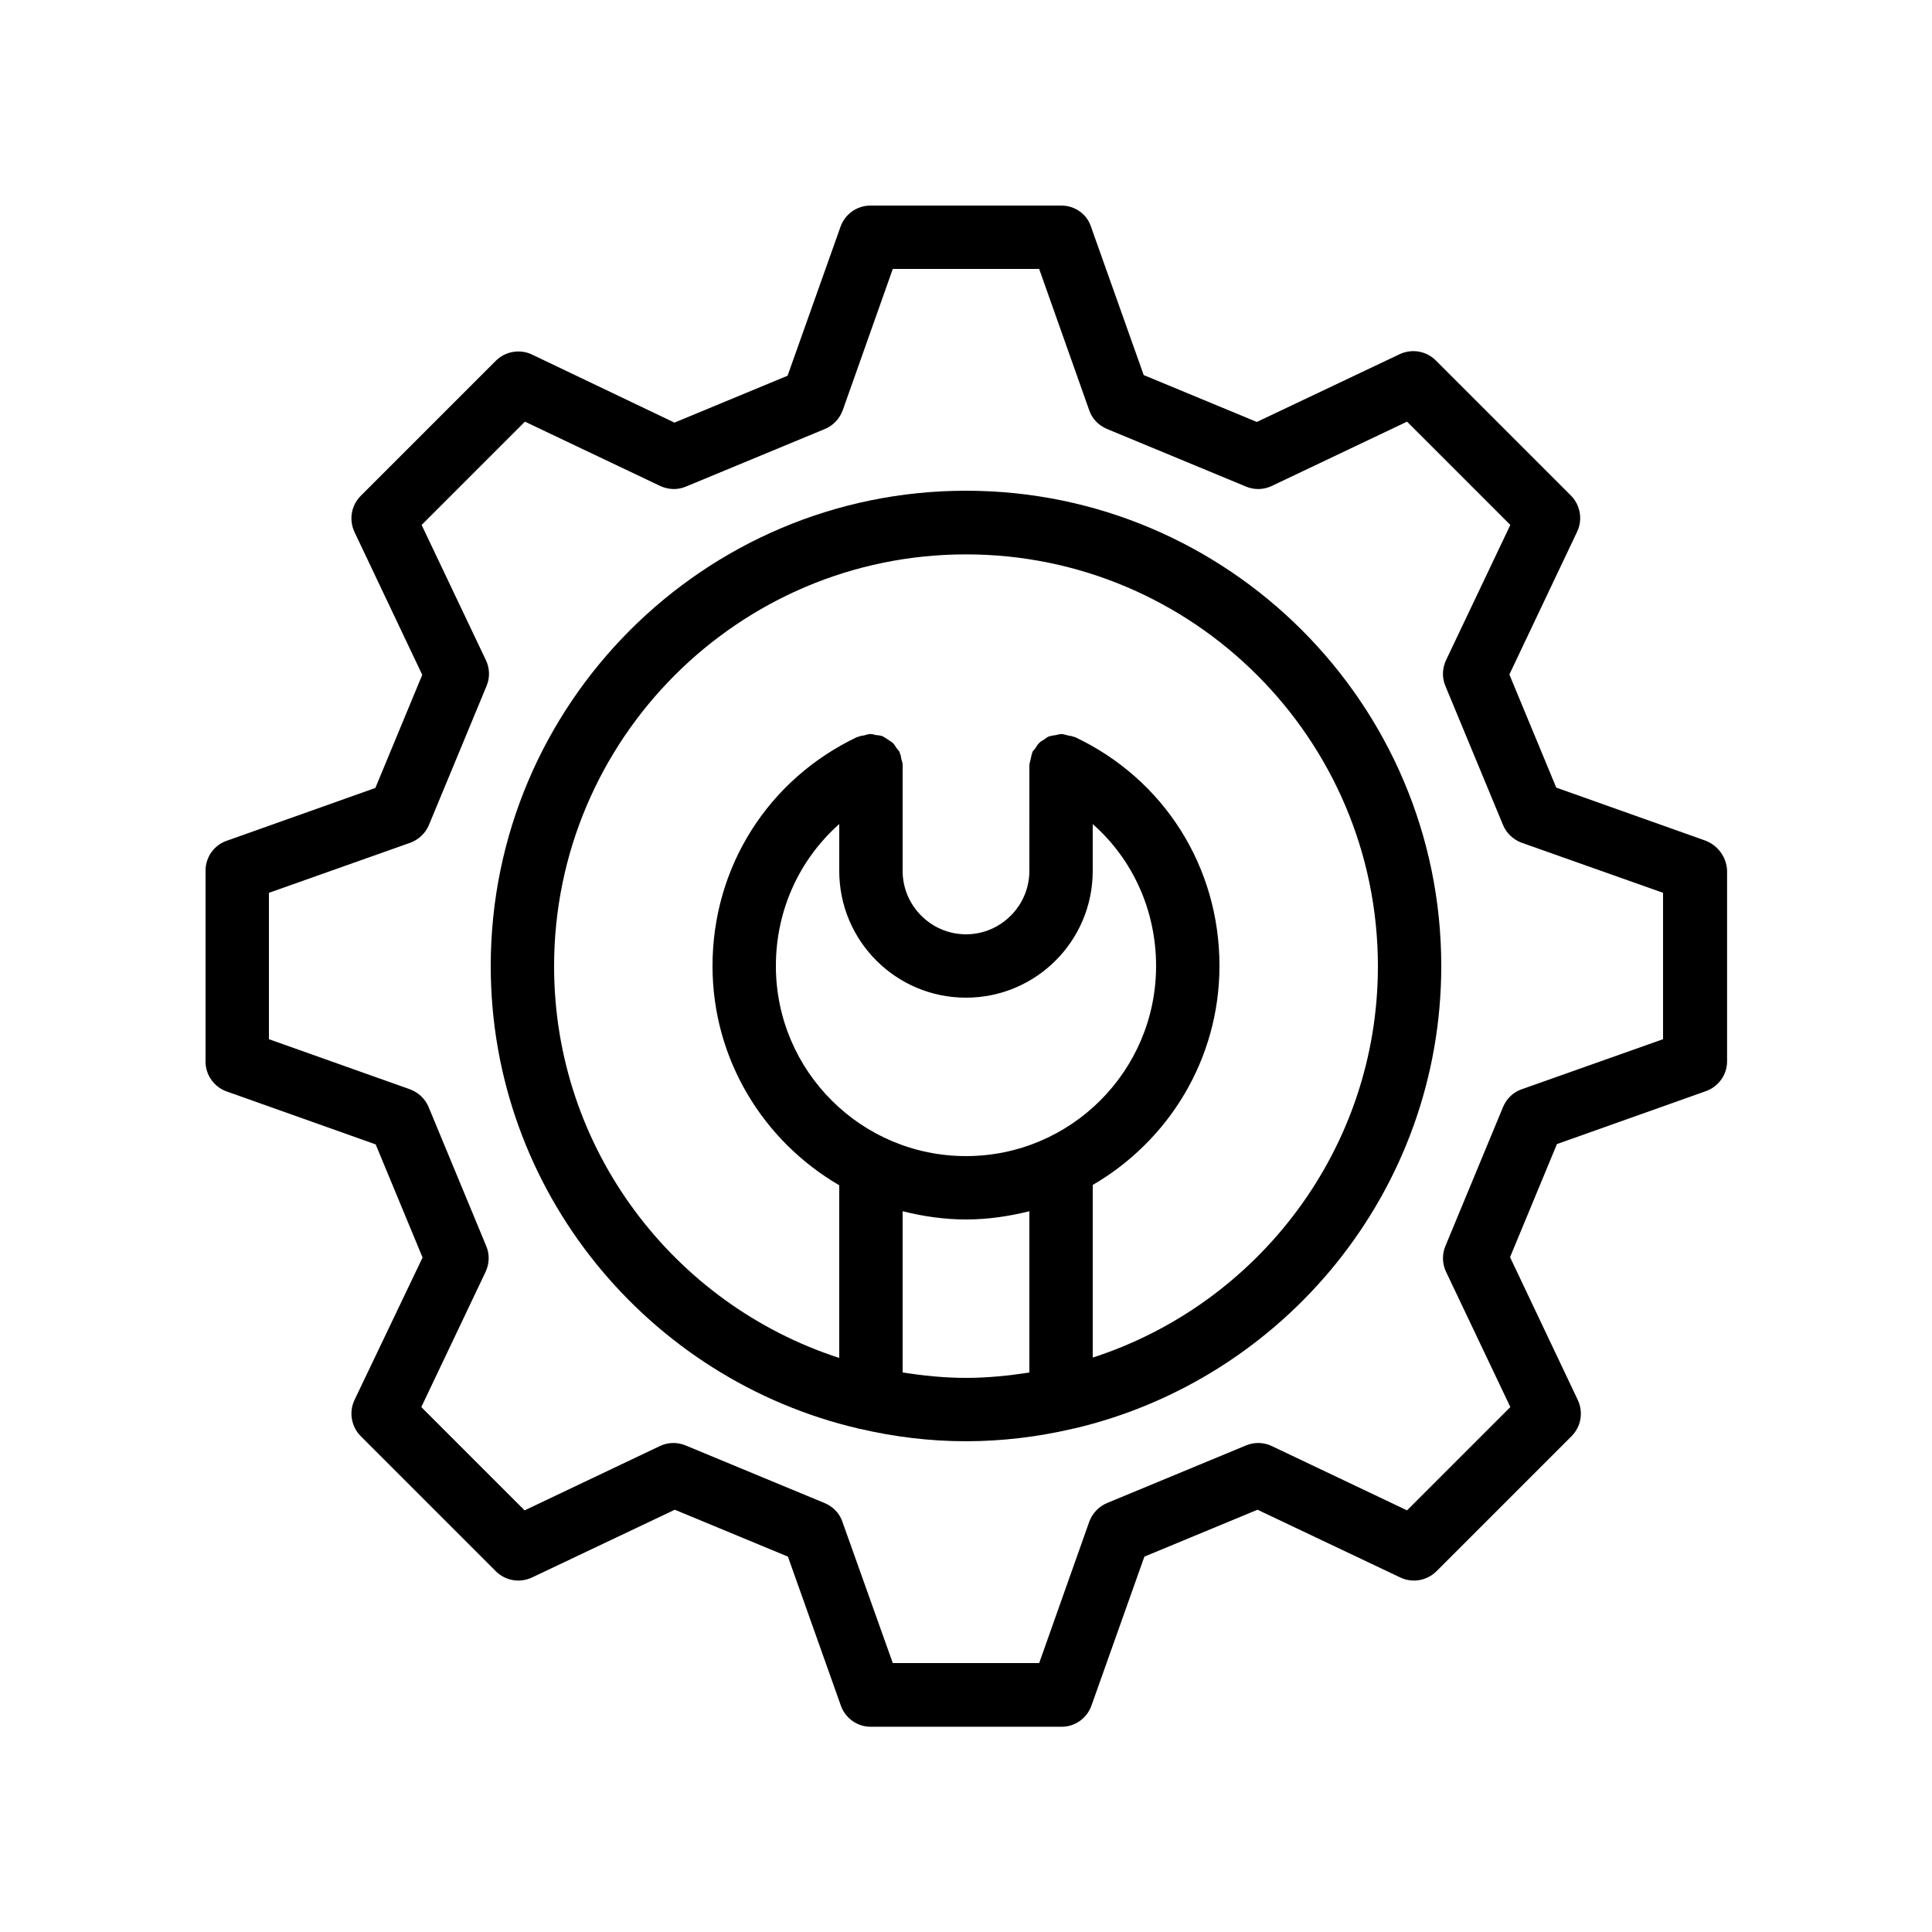
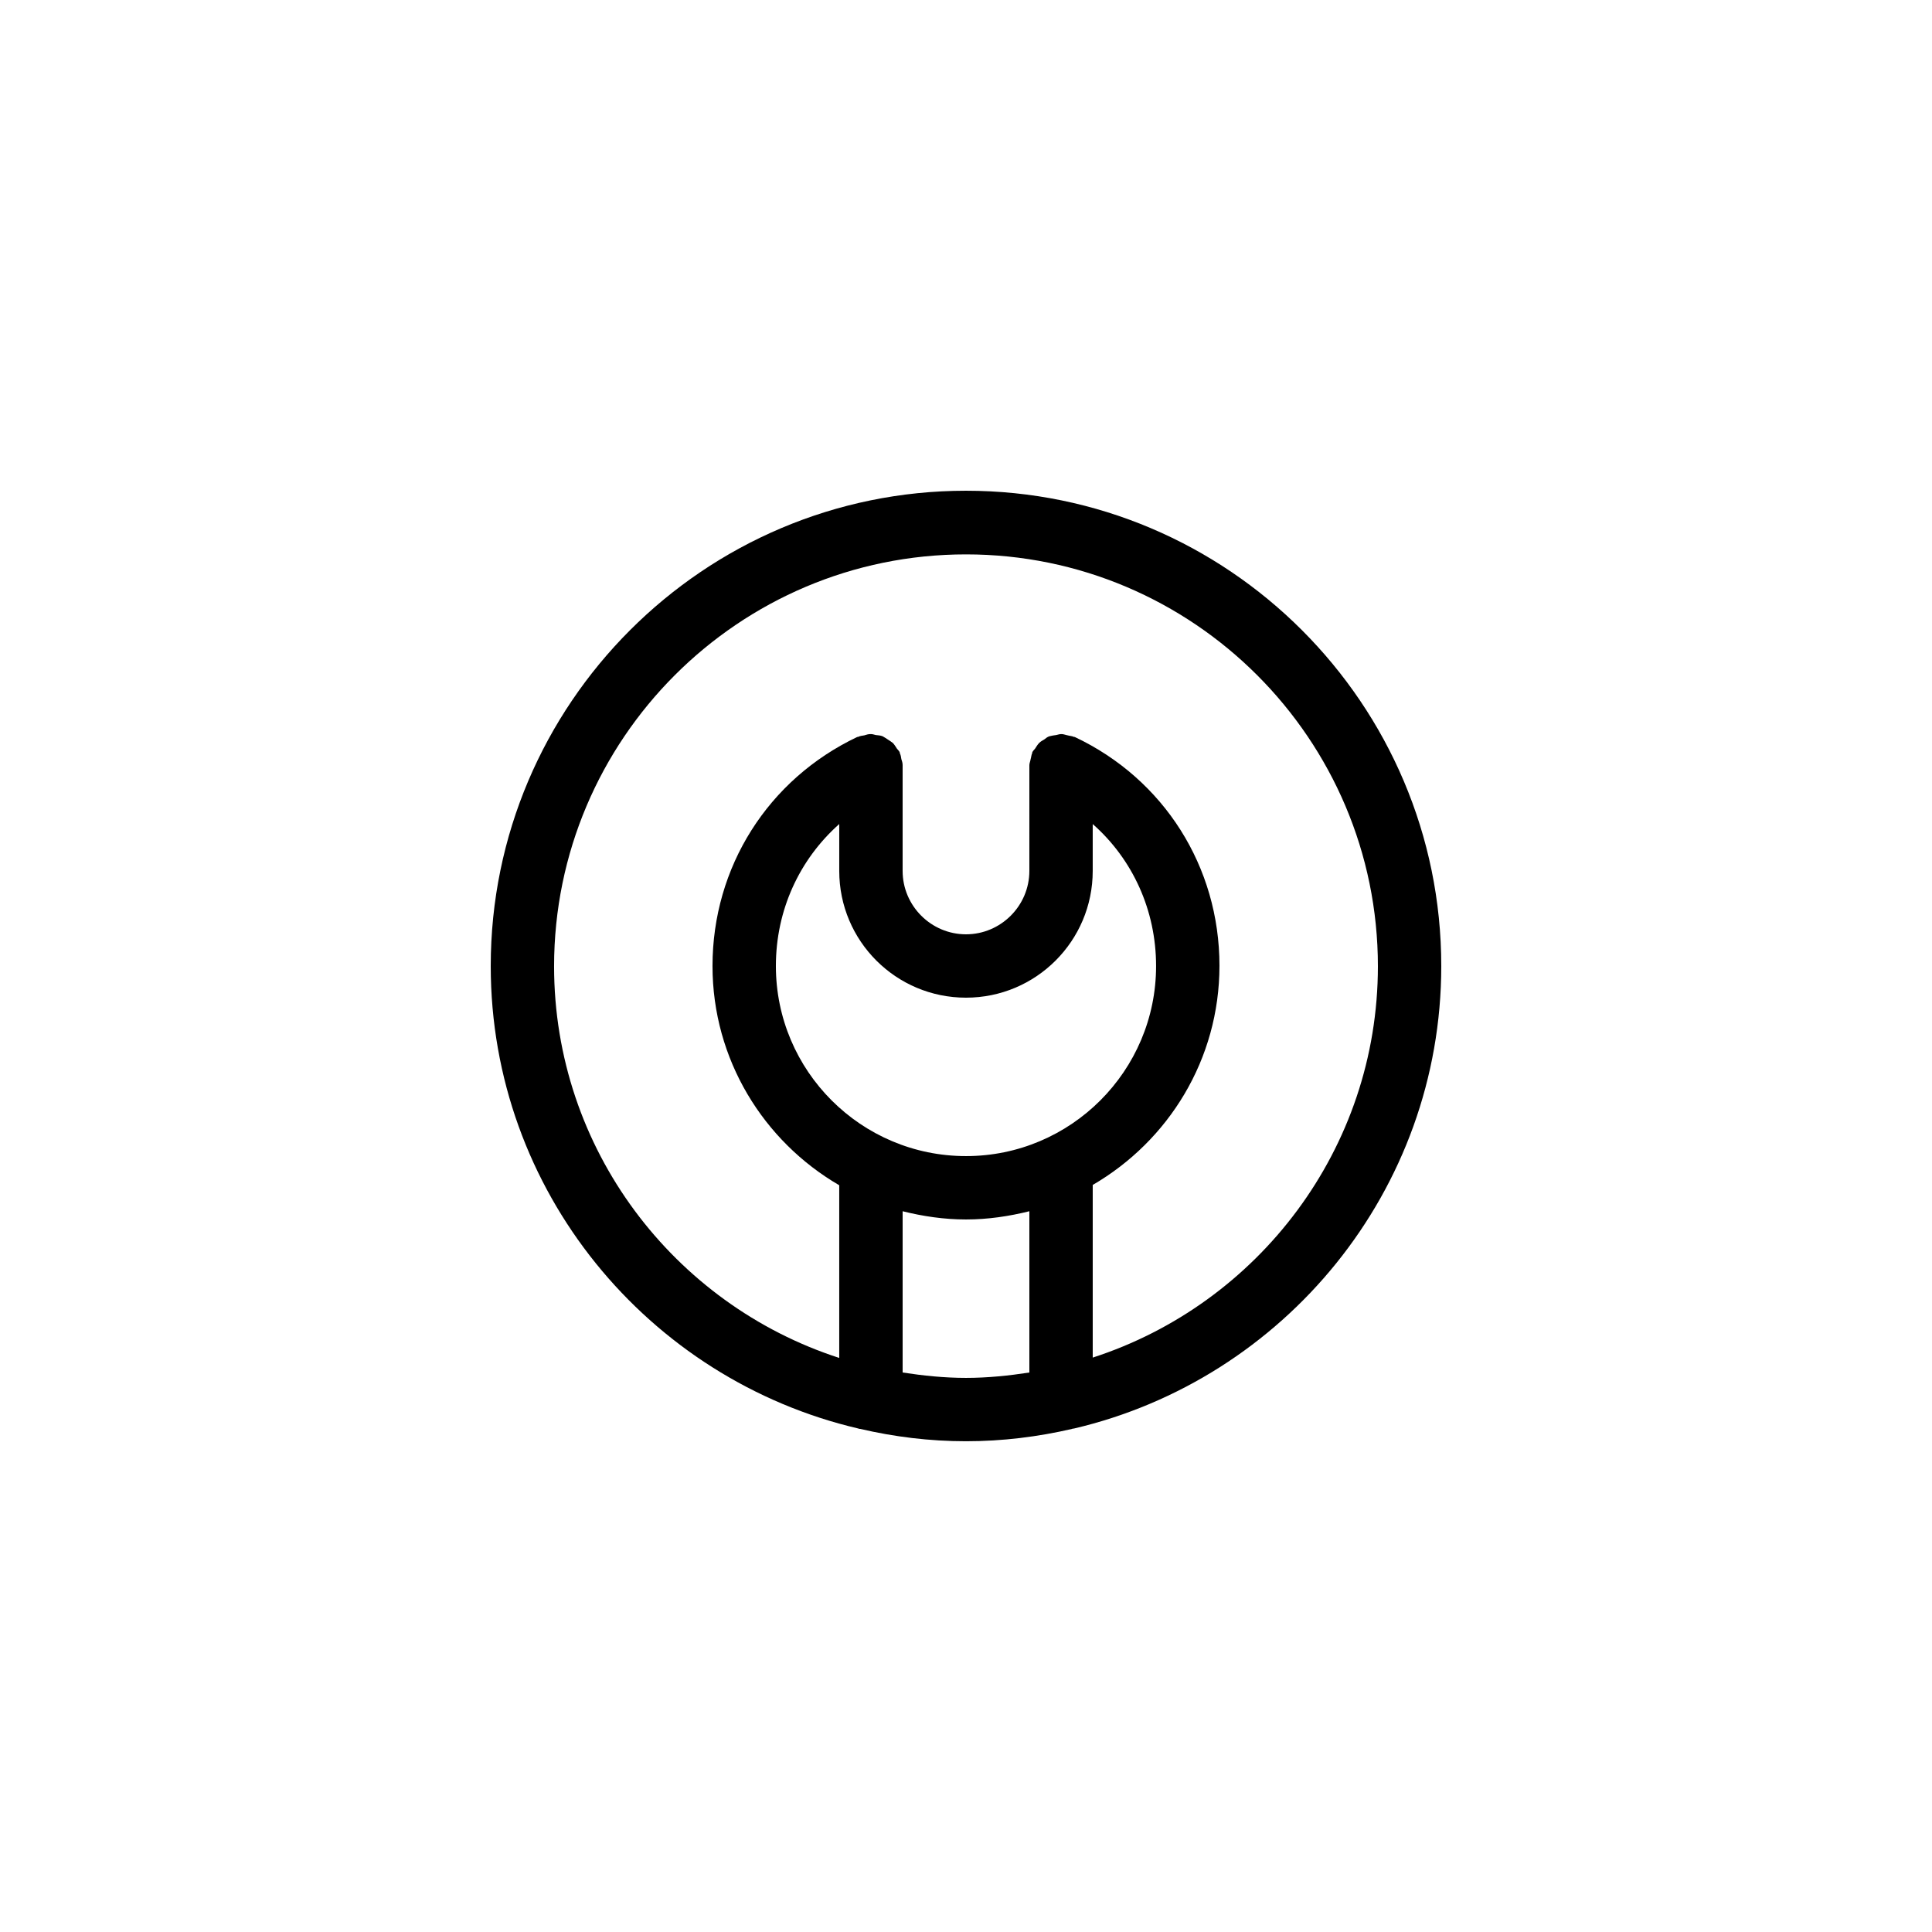
<svg xmlns="http://www.w3.org/2000/svg" fill="#000000" width="800px" height="800px" version="1.1" viewBox="144 144 512 512">
  <g>
-     <path d="m595.89 366.75-39.465-14.023-12.426-29.977 17.969-37.871c1.512-3.191 0.84-7.055-1.68-9.574l-35.77-35.77c-2.519-2.519-6.297-3.191-9.574-1.68l-37.871 17.969-29.977-12.426-14.023-39.465c-1.086-3.188-4.195-5.453-7.805-5.453h-50.633c-3.527 0-6.719 2.266-7.894 5.625l-14.023 39.465-29.977 12.426-37.785-18.051c-3.191-1.512-7.055-0.84-9.574 1.68l-35.77 35.77c-2.519 2.519-3.191 6.297-1.68 9.574l17.969 37.871-12.426 29.977-39.465 14.023c-3.273 1.172-5.539 4.277-5.539 7.887v50.633c0 3.527 2.266 6.719 5.625 7.894l39.465 14.023 12.426 29.977-18.051 37.785c-1.512 3.191-0.84 7.055 1.68 9.574l35.77 35.77c2.519 2.519 6.297 3.191 9.574 1.68l37.871-17.969 29.977 12.426 14.023 39.465c1.176 3.359 4.367 5.625 7.894 5.625h50.633c3.527 0 6.719-2.266 7.894-5.625l14.023-39.465 29.977-12.426 37.871 17.969c3.191 1.512 7.055 0.84 9.574-1.68l35.77-35.77c2.519-2.519 3.191-6.297 1.68-9.574l-17.969-37.871 12.426-29.977 39.465-14.023c3.359-1.176 5.625-4.367 5.625-7.894v-50.633c-0.176-3.523-2.445-6.629-5.805-7.891zm-11.164 52.648-37.449 13.266c-2.266 0.754-4.031 2.519-4.953 4.703l-15.281 36.863c-0.922 2.184-0.84 4.703 0.168 6.801l17.047 35.855-27.375 27.375-35.855-17.047c-2.098-1.008-4.617-1.09-6.801-0.168l-36.863 15.281c-2.184 0.922-3.863 2.688-4.703 4.953l-13.27 37.453h-38.793l-13.352-37.449c-0.754-2.266-2.519-4.031-4.703-4.953l-36.863-15.281c-2.184-0.922-4.703-0.84-6.801 0.168l-35.855 17.047-27.375-27.375 17.047-35.855c1.008-2.184 1.09-4.617 0.168-6.801l-15.281-36.863c-0.922-2.184-2.688-3.863-4.953-4.703l-37.363-13.27v-38.793l37.449-13.266c2.266-0.84 4.031-2.519 4.953-4.703l15.281-36.863c0.922-2.184 0.84-4.703-0.168-6.801l-17.047-35.855 27.375-27.375 35.855 17.047c2.184 1.008 4.617 1.09 6.801 0.168l36.863-15.281c2.184-0.922 3.863-2.688 4.703-4.953l13.266-37.449h38.793l13.266 37.449c0.754 2.266 2.519 4.031 4.703 4.953l36.863 15.281c2.184 0.922 4.703 0.84 6.801-0.168l35.855-17.047 27.375 27.375-17.047 35.855c-1.008 2.184-1.09 4.617-0.168 6.801l15.281 36.863c0.922 2.184 2.688 3.863 4.953 4.703l37.453 13.266z" />
-     <path d="m400 274.05c-69.441 0-125.95 56.512-125.95 125.95 0 59.617 41.73 109.58 97.488 122.59 0.082 0.082 0.25 0.082 0.418 0.082 8.984 2.098 18.391 3.273 28.047 3.273s19.062-1.176 28.129-3.273c0.082-0.082 0.25-0.082 0.418-0.082 55.672-13.016 97.402-62.977 97.402-122.59 0-69.441-56.508-125.95-125.95-125.95zm16.793 233.68c-5.457 0.84-11.082 1.426-16.793 1.426s-11.336-0.586-16.793-1.426v-42.738c5.371 1.34 10.996 2.18 16.793 2.18 5.793 0 11.418-0.84 16.793-2.184zm-16.793-57.352c-27.793 0-50.383-22.586-50.383-50.383 0-14.777 6.215-28.215 16.793-37.617v12.43c0 18.559 15.031 33.586 33.586 33.586 18.559 0 33.586-15.031 33.586-33.586v-12.426c10.578 9.32 16.793 22.84 16.793 37.617 0.004 27.793-22.582 50.379-50.375 50.379zm33.586 53.406v-45.762c20.07-11.672 33.586-33.25 33.586-58.105 0-26.199-14.695-49.457-38.375-60.625h-0.168c-0.504-0.25-1.09-0.25-1.68-0.418-0.504-0.082-1.09-0.336-1.594-0.336h-0.168c-0.418 0-0.84 0.168-1.258 0.25-0.586 0.082-1.258 0.168-1.848 0.336-0.504 0.168-0.922 0.504-1.344 0.84-0.418 0.25-0.922 0.504-1.344 0.922-0.418 0.418-0.754 1.008-1.09 1.512-0.25 0.336-0.586 0.586-0.754 1.008v0.168c-0.25 0.504-0.25 1.09-0.418 1.594-0.082 0.586-0.336 1.09-0.336 1.594v0.168l-0.004 27.879c0 9.238-7.559 16.793-16.793 16.793-9.238 0-16.793-7.559-16.793-16.793v-27.879-0.168c0-0.586-0.168-1.09-0.336-1.594-0.082-0.586-0.168-1.09-0.418-1.594v-0.168c-0.168-0.418-0.504-0.672-0.754-1.008-0.336-0.504-0.672-1.09-1.09-1.512-0.418-0.336-0.84-0.586-1.344-0.922-0.418-0.25-0.84-0.586-1.344-0.84-0.586-0.25-1.176-0.25-1.848-0.336-0.418-0.082-0.754-0.25-1.258-0.25h-0.168c-0.504 0-1.09 0.168-1.594 0.336-0.586 0.082-1.176 0.168-1.68 0.418h-0.168c-23.688 11.25-38.383 34.508-38.383 60.707 0 24.77 13.52 46.434 33.586 58.105v45.762c-43.832-14.191-75.57-55.336-75.57-103.79 0-60.207 48.953-109.16 109.16-109.16s109.16 48.953 109.16 109.16c-0.004 48.367-31.742 89.512-75.574 103.7z" />
+     <path d="m400 274.05c-69.441 0-125.95 56.512-125.95 125.95 0 59.617 41.73 109.58 97.488 122.59 0.082 0.082 0.25 0.082 0.418 0.082 8.984 2.098 18.391 3.273 28.047 3.273s19.062-1.176 28.129-3.273c0.082-0.082 0.25-0.082 0.418-0.082 55.672-13.016 97.402-62.977 97.402-122.59 0-69.441-56.508-125.95-125.95-125.95zm16.793 233.68c-5.457 0.84-11.082 1.426-16.793 1.426s-11.336-0.586-16.793-1.426v-42.738c5.371 1.34 10.996 2.18 16.793 2.18 5.793 0 11.418-0.84 16.793-2.184zm-16.793-57.352c-27.793 0-50.383-22.586-50.383-50.383 0-14.777 6.215-28.215 16.793-37.617v12.43c0 18.559 15.031 33.586 33.586 33.586 18.559 0 33.586-15.031 33.586-33.586v-12.426c10.578 9.32 16.793 22.84 16.793 37.617 0.004 27.793-22.582 50.379-50.375 50.379m33.586 53.406v-45.762c20.07-11.672 33.586-33.25 33.586-58.105 0-26.199-14.695-49.457-38.375-60.625h-0.168c-0.504-0.25-1.09-0.25-1.68-0.418-0.504-0.082-1.09-0.336-1.594-0.336h-0.168c-0.418 0-0.84 0.168-1.258 0.25-0.586 0.082-1.258 0.168-1.848 0.336-0.504 0.168-0.922 0.504-1.344 0.84-0.418 0.25-0.922 0.504-1.344 0.922-0.418 0.418-0.754 1.008-1.09 1.512-0.25 0.336-0.586 0.586-0.754 1.008v0.168c-0.25 0.504-0.25 1.09-0.418 1.594-0.082 0.586-0.336 1.09-0.336 1.594v0.168l-0.004 27.879c0 9.238-7.559 16.793-16.793 16.793-9.238 0-16.793-7.559-16.793-16.793v-27.879-0.168c0-0.586-0.168-1.09-0.336-1.594-0.082-0.586-0.168-1.09-0.418-1.594v-0.168c-0.168-0.418-0.504-0.672-0.754-1.008-0.336-0.504-0.672-1.09-1.09-1.512-0.418-0.336-0.84-0.586-1.344-0.922-0.418-0.25-0.84-0.586-1.344-0.84-0.586-0.25-1.176-0.25-1.848-0.336-0.418-0.082-0.754-0.25-1.258-0.25h-0.168c-0.504 0-1.09 0.168-1.594 0.336-0.586 0.082-1.176 0.168-1.68 0.418h-0.168c-23.688 11.25-38.383 34.508-38.383 60.707 0 24.77 13.52 46.434 33.586 58.105v45.762c-43.832-14.191-75.57-55.336-75.57-103.79 0-60.207 48.953-109.16 109.16-109.16s109.16 48.953 109.16 109.16c-0.004 48.367-31.742 89.512-75.574 103.7z" />
  </g>
</svg>